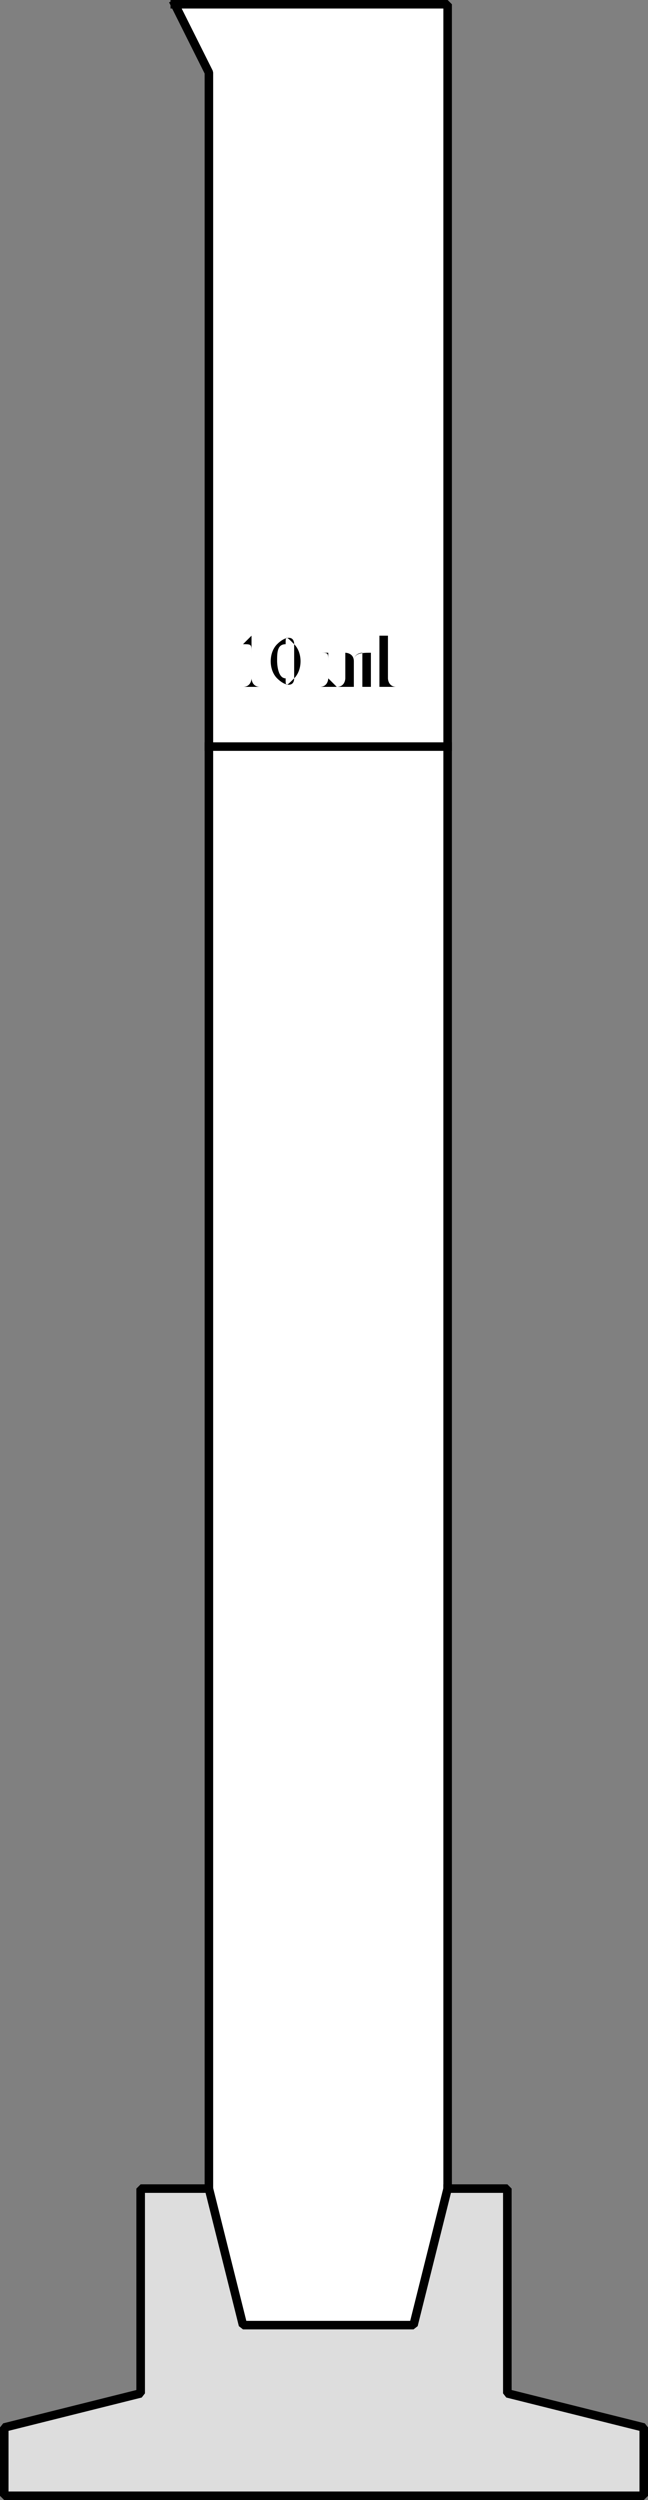
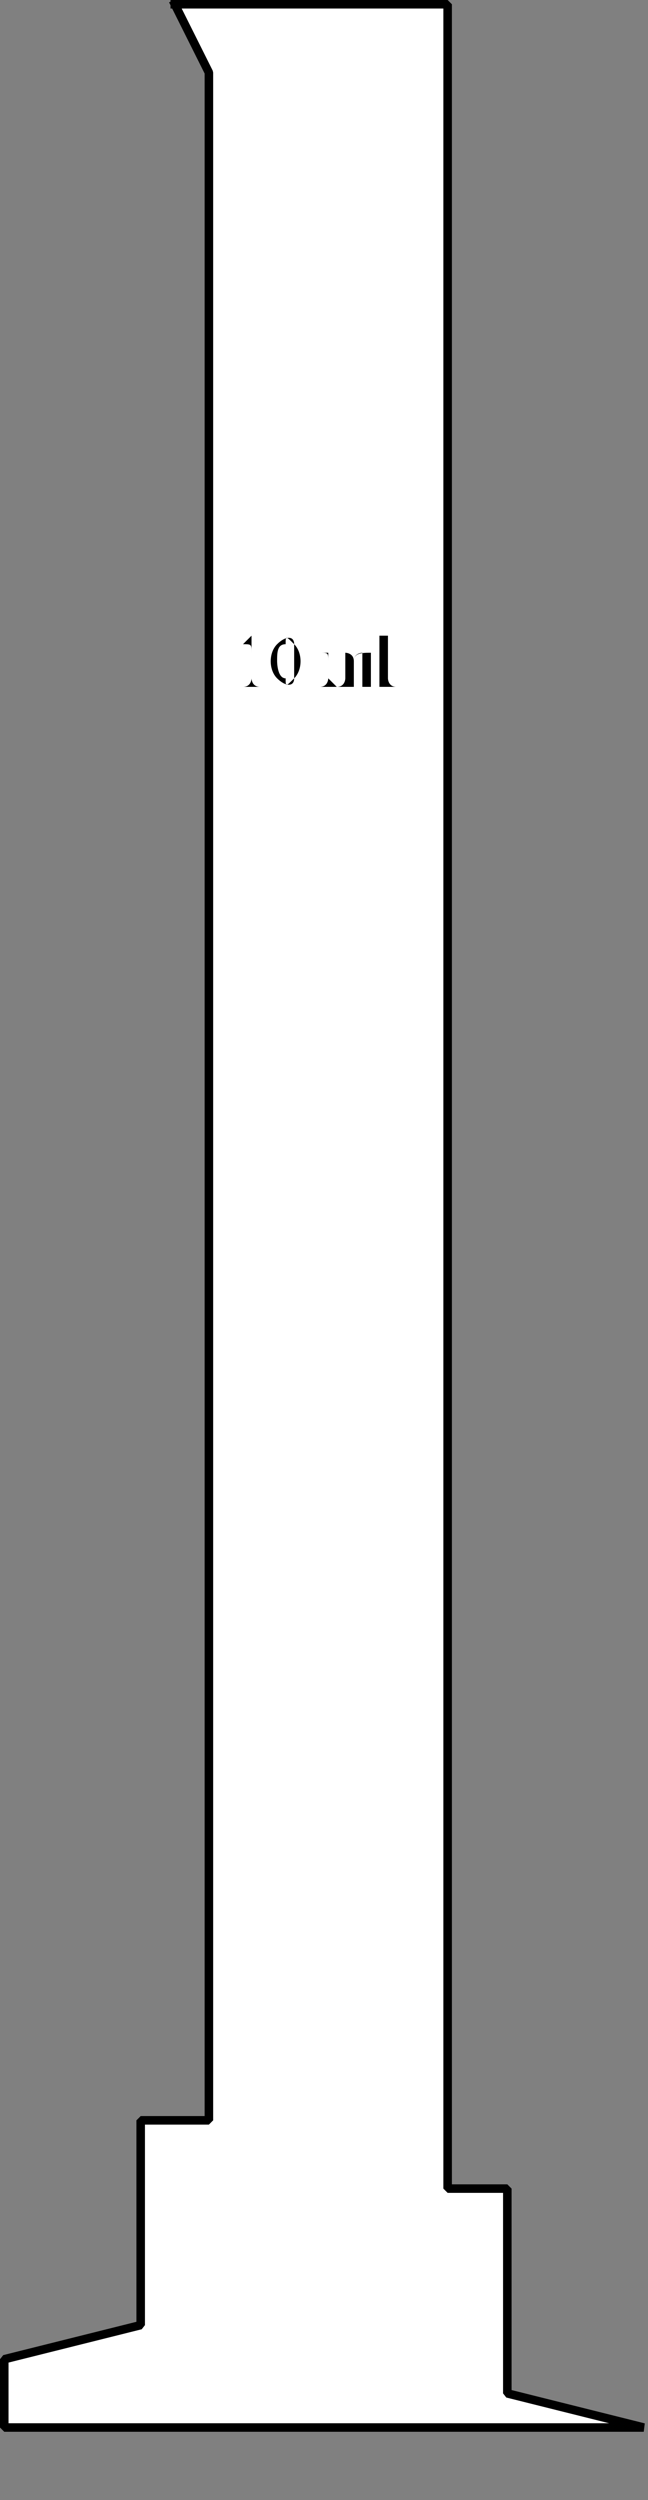
<svg xmlns="http://www.w3.org/2000/svg" width="76" height="293" version="1.2">
  <rect width="100%" height="100%" fill="#808080" stroke="none" />
  <g fill="none" fill-rule="evenodd" stroke="#000" stroke-linecap="square" stroke-linejoin="bevel" font-family="'Sans Serif'" font-size="12.5" font-weight="400">
-     <path fill="#fff" stroke-linecap="butt" d="M20.5.5h32v256h7v24l16 4v8H.5v-8l16-4v-24h8V8.5l-4-8" vector-effect="non-scaling-stroke" />
-     <path fill="#ddd" stroke-linecap="butt" d="m52.5 256.5-4 16h-20l-4-16h-8v24l-16 4v8h75v-8l-16-4v-24h-7m-28-169h28" vector-effect="non-scaling-stroke" />
+     <path fill="#fff" stroke-linecap="butt" d="M20.5.5h32v256h7v24l16 4H.5v-8l16-4v-24h8V8.5l-4-8" vector-effect="non-scaling-stroke" />
    <path fill="#000" stroke="none" d="M29.5 76.5c0-1 0-1-1-1l1-1v5s0 1 1 1h-2c1 0 1-1 1-1v-3m5-1c0-1-1-1-2 0s-1 3 0 4 2 1 2 0c1-1 1-3 0-4m0 0c-1-1-1-1-1 0-1 0-1 1-1 2 0 0 0 2 1 2 0 1 0 1 1 0v-4m4 2v2l1 1h-2c1 0 1-1 1-1v-2c0-1 0-1-1-1h1v1c1-1 2-1 2-1s1 0 1 1c0-1 1-1 2-1v4h-1v-4s-1 0-1 1v3h-2c1 0 1-1 1-1v-3s-1 0-2 1m7-3v5s0 1 1 1h-2v-6h1" />
  </g>
</svg>